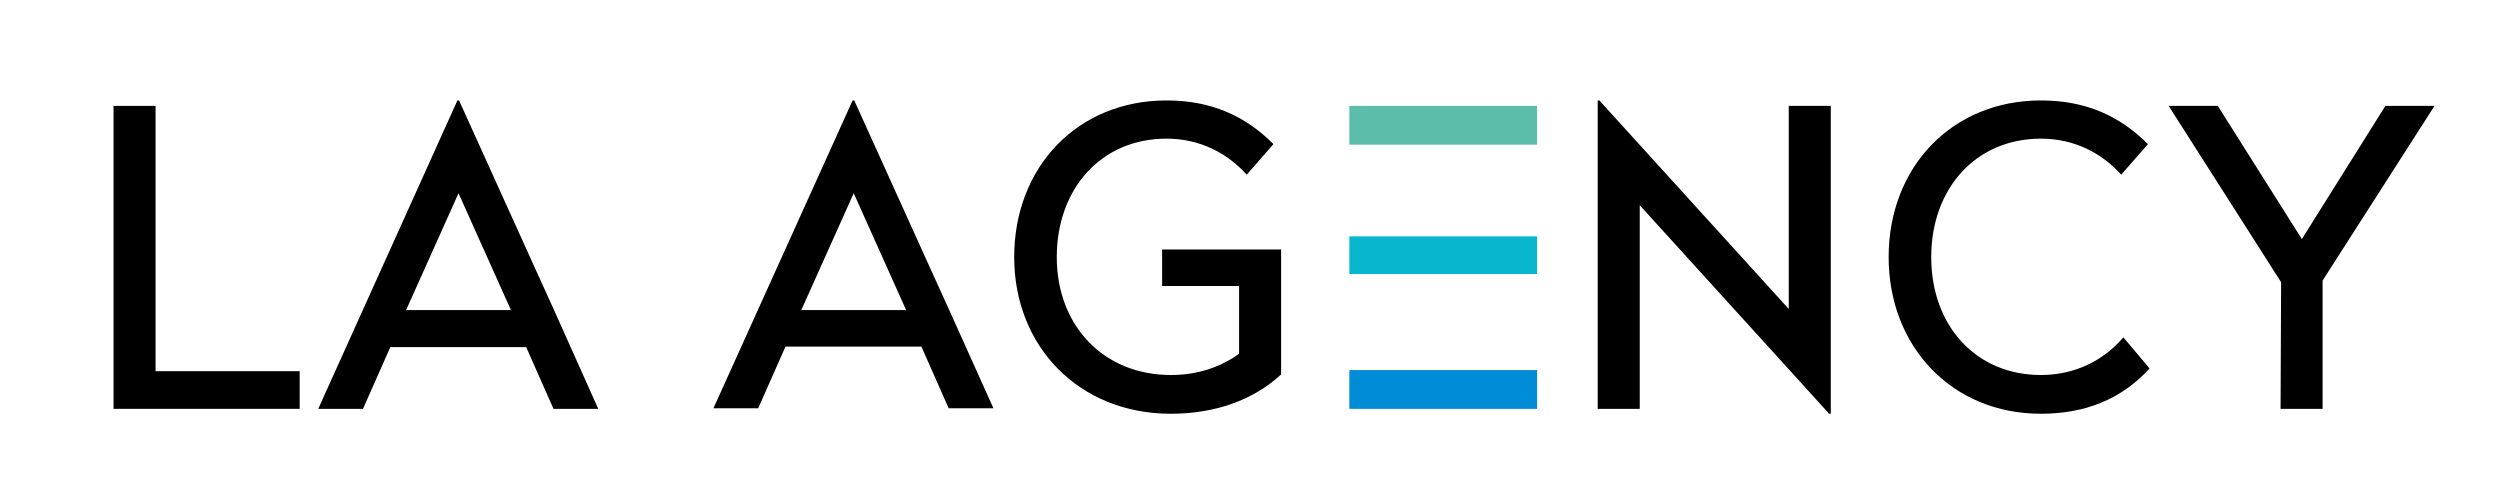
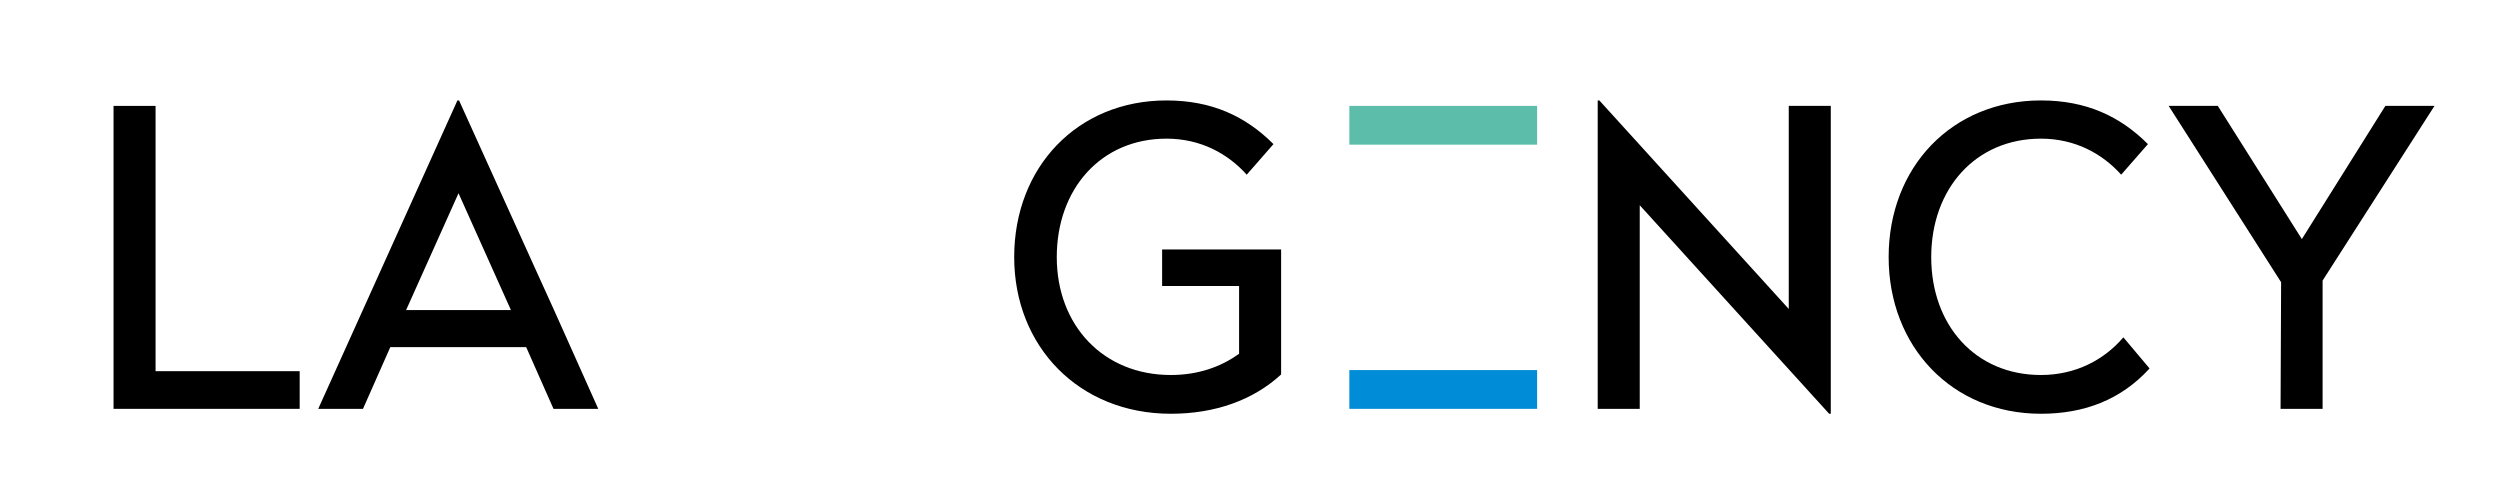
<svg xmlns="http://www.w3.org/2000/svg" version="1.1" id="Layer_1" x="0px" y="0px" viewBox="0 0 458 91" style="enable-background:new 0 0 458 91;" xml:space="preserve">
  <style type="text/css">
	.st0{fill-rule:evenodd;clip-rule:evenodd;}
	.st1{fill-rule:evenodd;clip-rule:evenodd;fill:#008CD6;}
	.st2{fill-rule:evenodd;clip-rule:evenodd;fill:#08B7CE;}
	.st3{fill-rule:evenodd;clip-rule:evenodd;fill:#5CBEAA;}
</style>
  <g>
    <g>
-       <path class="st0" d="M156.4,35.4l9.6,21.4h-19.2L156.4,35.4L156.4,35.4z M173.9,56.8l-3.5-7.7l-13.9-30.7h-0.3l-25.5,56.4h8.2    l5-11.3h24.9l5,11.3h8.2L173.9,56.8z" />
      <polygon class="st0" points="437,19.4 421.7,43.8 406.3,19.4 397.3,19.4 417.9,51.7 417.8,74.9 425.5,74.9 425.5,51.4 446,19.4       " />
      <polygon class="st0" points="28.5,19.4 20.8,19.4 20.8,74.9 54.9,74.9 54.9,68 28.5,68   " />
      <path class="st0" d="M84,35.4l9.6,21.4H74.4L84,35.4L84,35.4z M101.5,56.8L98,49.1L84.1,18.4h-0.3L58.3,74.9h8.2l5-11.3h24.9    l5,11.3h8.2L101.5,56.8z" />
      <path class="st0" d="M213.7,18.4c-16.3,0-27.9,12.2-27.9,28.7c0,16.4,11.9,28.7,28.7,28.7c8.1,0,15.1-2.5,20.2-7.2V45.7h-21.8v6.7    H227v12.4c-3.3,2.4-7.5,3.9-12.5,3.9c-12.4,0-20.9-9.1-20.9-21.6c0-12.5,8.1-21.7,20.1-21.7c6.2,0,11.2,2.7,14.7,6.6l4.9-5.6    C228.2,21.3,222,18.4,213.7,18.4z" />
      <polygon class="st1" points="247.2,67.8 247.2,74.9 281.6,74.9 281.6,67.8 254.9,67.8   " />
-       <polygon class="st2" points="247.2,43.3 247.2,50.2 254.9,50.2 281.6,50.2 281.6,43.3 254.9,43.3   " />
      <polygon class="st3" points="281.6,19.4 247.2,19.4 247.2,26.5 254.9,26.5 281.6,26.5   " />
      <polygon class="st0" points="335.4,19.4 327.7,19.4 327.7,56.6 293,18.4 292.7,18.4 292.7,74.9 300.4,74.9 300.4,37.6 335.1,75.8     335.4,75.8   " />
      <path class="st0" d="M373.9,18.4c-16.3,0-27.9,12.2-27.9,28.7c0,16.4,11.6,28.7,27.9,28.7c8,0,14.7-2.6,19.9-8.3l-4.8-5.7    c-3.5,4.1-8.7,6.9-15.1,6.9c-12,0-20.1-9.1-20.1-21.6c0-12.5,8.1-21.7,20.1-21.7c6.2,0,11.2,2.7,14.7,6.6l4.9-5.6    C388.4,21.3,382.2,18.4,373.9,18.4z" />
    </g>
  </g>
</svg>